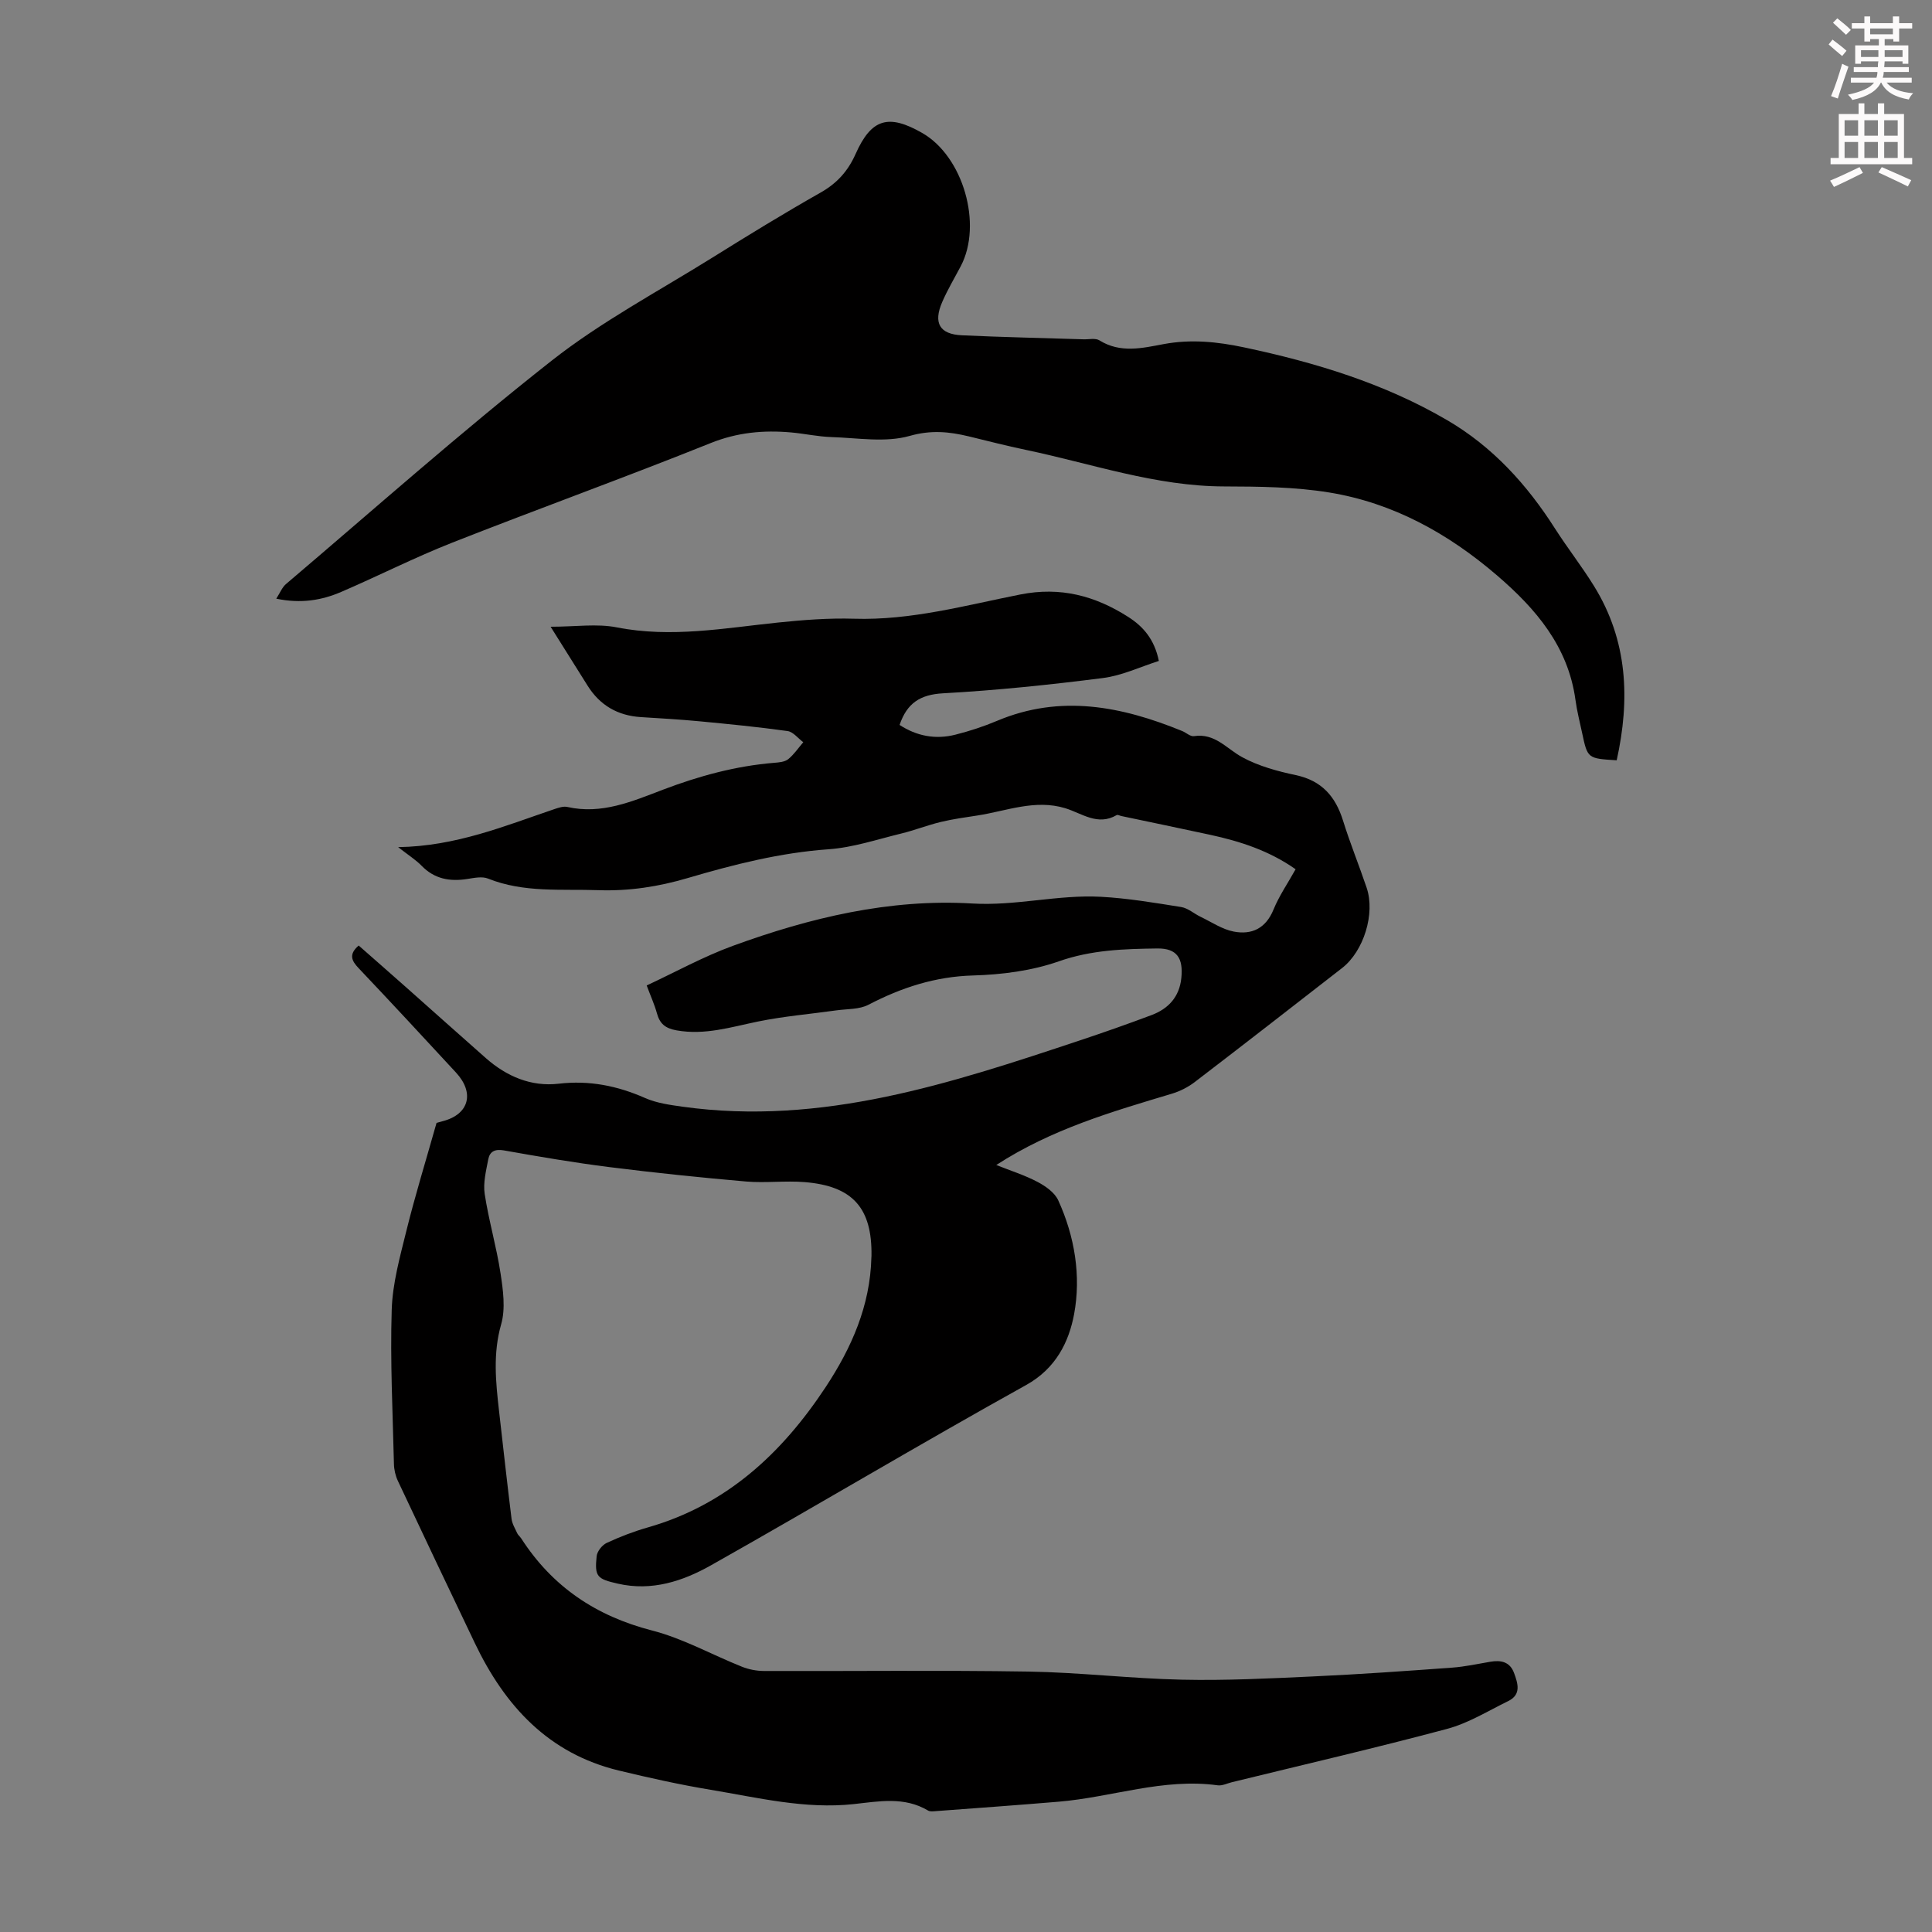
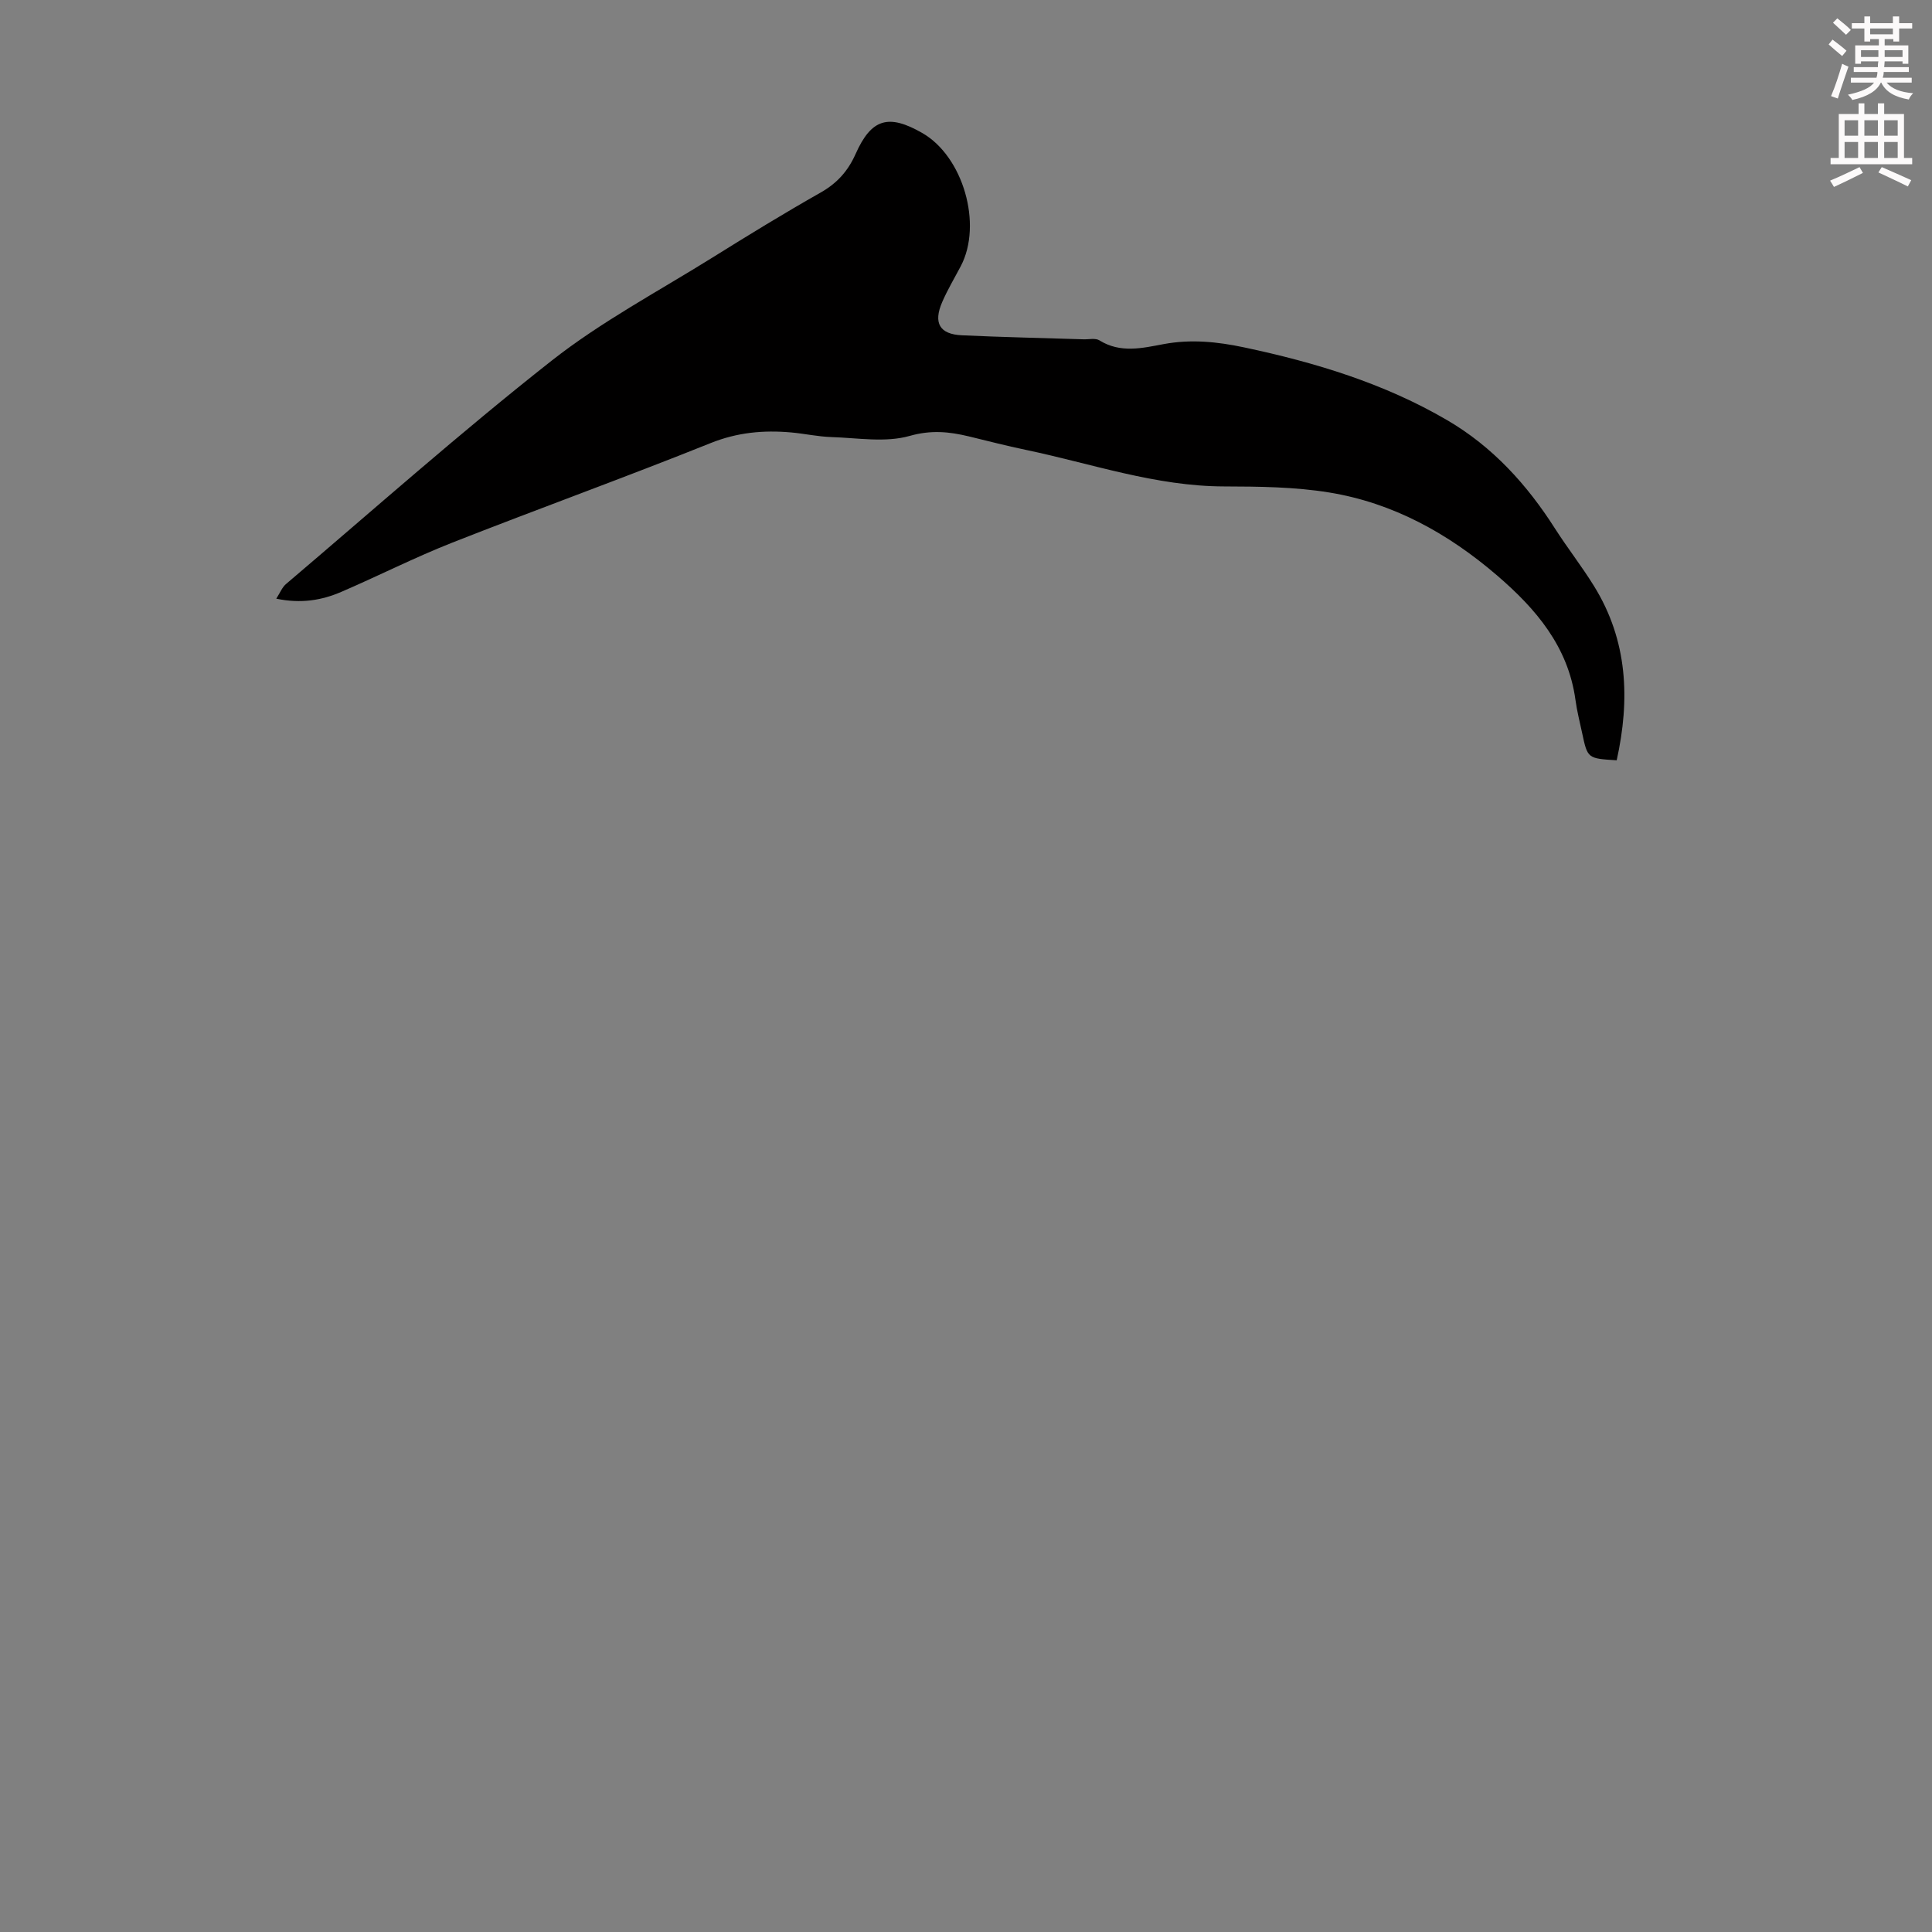
<svg xmlns="http://www.w3.org/2000/svg" enable-background="new 0 0 400 400" viewBox="0 0 400 400">
  <rect x="0" y="0" width="400" height="400" fill="#808080" stroke="none" />
  <path d="m378.6 9.2.8-1c.9.7 1.9 1.4 2.9 2.3l-.9 1.1c-1.1-.9-2-1.7-2.8-2.4zm.5 10.7c.9-2.1 1.6-4.3 2.3-6.7.4.2.8.4 1.3.6-.7 2.1-1.5 4.3-2.2 6.6zm.4-15.2.9-.9c1 .8 2 1.6 2.8 2.4l-1 1c-1-.9-1.9-1.8-2.7-2.5zm12.5-1.3h1.2v1.4h2.7v1.1h-2.7v2.7h-1.2v-.5h-1.8v1.3h4.9v3.8h-1.2v-.5h-3.7c0 .4-.1.9-.1 1.2h5.1v1h-5.2c0 .5-.1.9-.2 1.2h6v1h-5.2c1.1 1.3 2.9 2 5.5 2.2-.4.4-.7.8-.9 1.3-2.9-.5-4.8-1.6-5.7-3.5h-.1c-.8 1.7-2.7 2.9-5.9 3.6-.2-.4-.6-.8-.9-1.1 2.8-.6 4.6-1.4 5.4-2.5h-4.8v-1h5.3c.1-.3.2-.7.2-1.2h-4.9v-1h5c0-.4 0-.8.1-1.2h-3.6v.5h-1.2v-3.8h4.9v-1.3h-1.8v.5h-1.2v-2.7h-2.6v-1.1h2.6v-1.4h1.2v1.4h4.7v-1.4zm-6.7 8.4h3.6c0-.4 0-.9 0-1.4h-3.6zm1.9-4.7h4.7v-1.2h-4.7zm6.7 3.3h-3.7v1.4h3.7z" fill="#fcfafa" />
  <path d="m384.7 21.4h1.3v2.2h2.8v-2.2h1.3v2.2h4.1v9.1h1.7v1.3h-16.9v-1.3h1.7v-9.1h4.1v-2.2zm.3 13.2.7 1.2c-1.8.9-3.8 1.9-6 2.9-.2-.4-.5-.8-.8-1.3 2.4-1 4.4-2 6.1-2.8zm-3.1-6.5h2.8v-3.2h-2.8zm0 4.6h2.8v-3.3h-2.8zm4.1-4.6h2.8v-3.2h-2.8zm0 4.6h2.8v-3.3h-2.8zm3.6 1.9c2.1.9 4.1 1.8 6.1 2.7l-.7 1.3c-2.2-1.1-4.2-2-6.1-2.9zm3.3-9.7h-2.8v3.2h2.8zm-2.8 7.8h2.8v-3.3h-2.8z" fill="#fcfafa" />
  <g fill="#010000">
-     <path d="m90.38 232.49c-.18.05.56-.17 1.31-.37 5.41-1.4 6.63-5.83 2.72-10.06-6.69-7.24-13.38-14.46-20.16-21.61-1.47-1.55-2.1-2.86.01-4.69 3.17 2.79 6.48 5.68 9.78 8.61 5.53 4.9 11.03 9.84 16.57 14.72 4.3 3.78 9.36 5.94 15.06 5.28 6.35-.74 12.15.43 17.91 2.97 2.38 1.05 5.12 1.42 7.74 1.79 28.84 4.02 55.55-4.84 82.24-13.72 4.98-1.66 9.94-3.4 14.86-5.25 3.49-1.31 5.76-3.77 6.16-7.65.42-4.09-.86-6.19-4.97-6.14-6.85.09-13.64.29-20.38 2.66-5.59 1.96-11.78 2.76-17.74 2.93-7.86.22-14.84 2.5-21.68 6.06-1.91 1-4.43.85-6.68 1.17-5.39.76-10.85 1.21-16.17 2.3-5.58 1.14-10.99 2.88-16.86 1.84-2.38-.42-3.51-1.39-4.1-3.57-.47-1.71-1.22-3.35-2.11-5.73 5.94-2.77 11.71-5.96 17.83-8.2 15.97-5.83 32.5-9.79 49.56-8.77 9.06.54 17.76-1.87 26.65-1.39 5.56.3 11.1 1.24 16.62 2.12 1.42.23 2.68 1.39 4.05 2.04 2.25 1.08 4.44 2.58 6.82 3.04 3.72.72 6.64-.63 8.24-4.54 1.17-2.86 2.97-5.47 4.58-8.36-5.49-3.86-11.49-5.79-17.72-7.14-6.11-1.32-12.24-2.59-18.36-3.88-.33-.07-.75-.32-.97-.19-3.94 2.3-7.17-.37-10.65-1.43-6.24-1.9-12.15.58-18.18 1.51-2.54.39-5.1.74-7.59 1.34-2.77.67-5.44 1.73-8.2 2.4-4.98 1.21-9.95 2.89-15.01 3.25-10.03.71-19.63 3.15-29.17 5.96-6.07 1.79-12.15 2.73-18.49 2.51-7.68-.27-15.44.58-22.86-2.4-1.22-.49-2.87-.14-4.28.08-3.62.57-6.8.02-9.48-2.74-1.21-1.24-2.73-2.19-4.85-3.85 11.99-.18 22.1-4.4 32.4-7.89.84-.28 1.82-.61 2.62-.43 7.12 1.61 13.44-1.15 19.8-3.57 7.46-2.84 15.08-4.92 23.06-5.57.99-.08 2.17-.18 2.88-.75 1.2-.97 2.09-2.32 3.12-3.51-1.08-.8-2.08-2.14-3.24-2.31-6.08-.85-12.2-1.45-18.31-2.03-4.01-.38-8.03-.61-12.05-.86-4.82-.3-8.52-2.44-11.08-6.55-2.3-3.69-4.61-7.36-7.63-12.16 5.17 0 9.58-.68 13.7.13 11.27 2.22 22.28.15 33.38-1 5.22-.54 10.5-.95 15.73-.79 11.8.37 23.07-2.77 34.44-5.02 8.33-1.65 15.48.28 22.31 4.63 3.09 1.97 5.44 4.6 6.37 9.13-3.85 1.22-7.64 3.04-11.59 3.54-10.98 1.4-22.02 2.55-33.07 3.16-4.74.26-7.48 2.01-9.02 6.55 3.52 2.3 7.43 3.07 11.58 2.01 2.92-.74 5.81-1.68 8.58-2.85 13.16-5.55 25.83-3.02 38.37 2.11.82.34 1.68 1.17 2.42 1.05 4.37-.67 6.78 2.64 10.04 4.39 3.37 1.82 7.26 2.88 11.04 3.68 5.37 1.14 8.22 4.41 9.78 9.42 1.46 4.69 3.32 9.25 4.89 13.9 1.81 5.35-.6 13.13-5.08 16.62-10.16 7.9-20.32 15.81-30.54 23.63-1.38 1.05-3.04 1.89-4.71 2.39-12.42 3.73-24.88 7.33-36.35 14.76 2.95 1.18 5.86 2.09 8.52 3.49 1.67.88 3.56 2.2 4.3 3.81 3.43 7.49 4.76 15.7 3.29 23.59-1.07 5.71-3.75 11.23-9.92 14.66-21.9 12.16-43.41 25.01-65.24 37.32-5.85 3.3-12.28 5.42-19.3 3.81-4.29-.98-4.84-1.42-4.39-5.7.11-1 1.14-2.3 2.09-2.74 2.73-1.27 5.57-2.36 8.46-3.19 16.29-4.64 27.78-15.31 36.86-29.06 5.38-8.16 9.22-16.86 9.47-26.83 0-.11.02-.22.02-.34.15-9.91-3.87-14.48-13.87-15.28-4-.32-8.08.22-12.08-.12-9.44-.82-18.88-1.8-28.28-2.98-7.32-.92-14.6-2.17-21.87-3.46-1.86-.33-2.93.22-3.24 1.84-.45 2.37-1.09 4.87-.74 7.18.84 5.51 2.44 10.91 3.28 16.42.53 3.47 1.06 7.31.13 10.56-1.73 6.06-1.12 11.94-.44 17.93.85 7.45 1.67 14.9 2.59 22.34.13 1.04.73 2.02 1.18 3 .18.39.58.69.82 1.06 6.46 10.02 15.49 16.08 27.1 19.07 6.42 1.65 12.39 5.02 18.61 7.5 1.4.56 3 .87 4.51.88 18.25.06 36.51-.17 54.76.12 10.61.17 21.2 1.45 31.81 1.68 9.03.2 18.08-.25 27.1-.67 9.61-.44 19.21-1.12 28.8-1.82 2.66-.19 5.3-.77 7.94-1.22 2.21-.38 4.07-.01 4.93 2.33.79 2.15 1.55 4.46-1.21 5.81-4.17 2.04-8.25 4.58-12.67 5.76-14.78 3.95-29.69 7.4-44.55 11.04-.97.24-2 .77-2.93.64-11.26-1.55-21.92 2.47-32.9 3.39-8.46.71-16.94 1.32-25.41 1.95-.55.04-1.23.14-1.66-.12-4.93-2.93-10.16-1.9-15.38-1.33-10.07 1.09-19.81-1.33-29.61-2.96-6.39-1.06-12.73-2.47-19.03-3.99-14.56-3.51-23.59-13.38-29.8-26.36-5.35-11.19-10.67-22.39-15.95-33.62-.5-1.07-.79-2.34-.81-3.52-.25-10.63-.79-21.27-.46-31.89.17-5.48 1.71-10.98 3.04-16.36 1.77-7.18 3.97-14.3 6.24-22.33z" />
    <path d="m334.72 157.41c-6.02-.37-6.03-.37-7.15-5.62-.49-2.3-1.08-4.58-1.39-6.9-1.52-11.06-8.19-18.85-16.25-25.77-10.12-8.69-21.53-15.01-34.75-17.16-7.13-1.16-14.49-1.23-21.74-1.25-14.19-.03-27.46-4.73-41.1-7.58-3.94-.82-7.84-1.83-11.75-2.78-4.08-.98-7.8-1.36-12.25-.1-5.03 1.43-10.79.41-16.22.24-2.78-.09-5.55-.71-8.33-.96-5.72-.51-11.16-.01-16.7 2.22-17.73 7.12-35.71 13.61-53.49 20.61-7.78 3.07-15.27 6.88-22.96 10.19-4.04 1.74-8.32 2.46-13.44 1.4.79-1.23 1.21-2.34 2-3.02 18.26-15.51 36.18-31.44 54.99-46.24 10.32-8.12 22.11-14.37 33.31-21.36 7.4-4.62 14.84-9.18 22.43-13.48 3.4-1.93 5.66-4.47 7.22-7.99 3.25-7.3 6.8-8.34 13.8-4.32 8.46 4.85 12.52 18.9 7.97 27.56-1.3 2.47-2.74 4.88-3.85 7.44-1.88 4.34-.54 6.67 4.1 6.88 8.38.39 16.77.56 25.15.83 1.12.04 2.48-.3 3.31.22 4.35 2.71 8.88 1.6 13.31.77 5.64-1.05 11.11-.49 16.63.68 14.73 3.12 29.03 7.45 42.1 15.1 9.36 5.48 16.47 13.3 22.27 22.4 2.58 4.04 5.56 7.83 8.08 11.91 7.02 11.34 7.48 23.5 4.7 36.08z" />
  </g>
</svg>